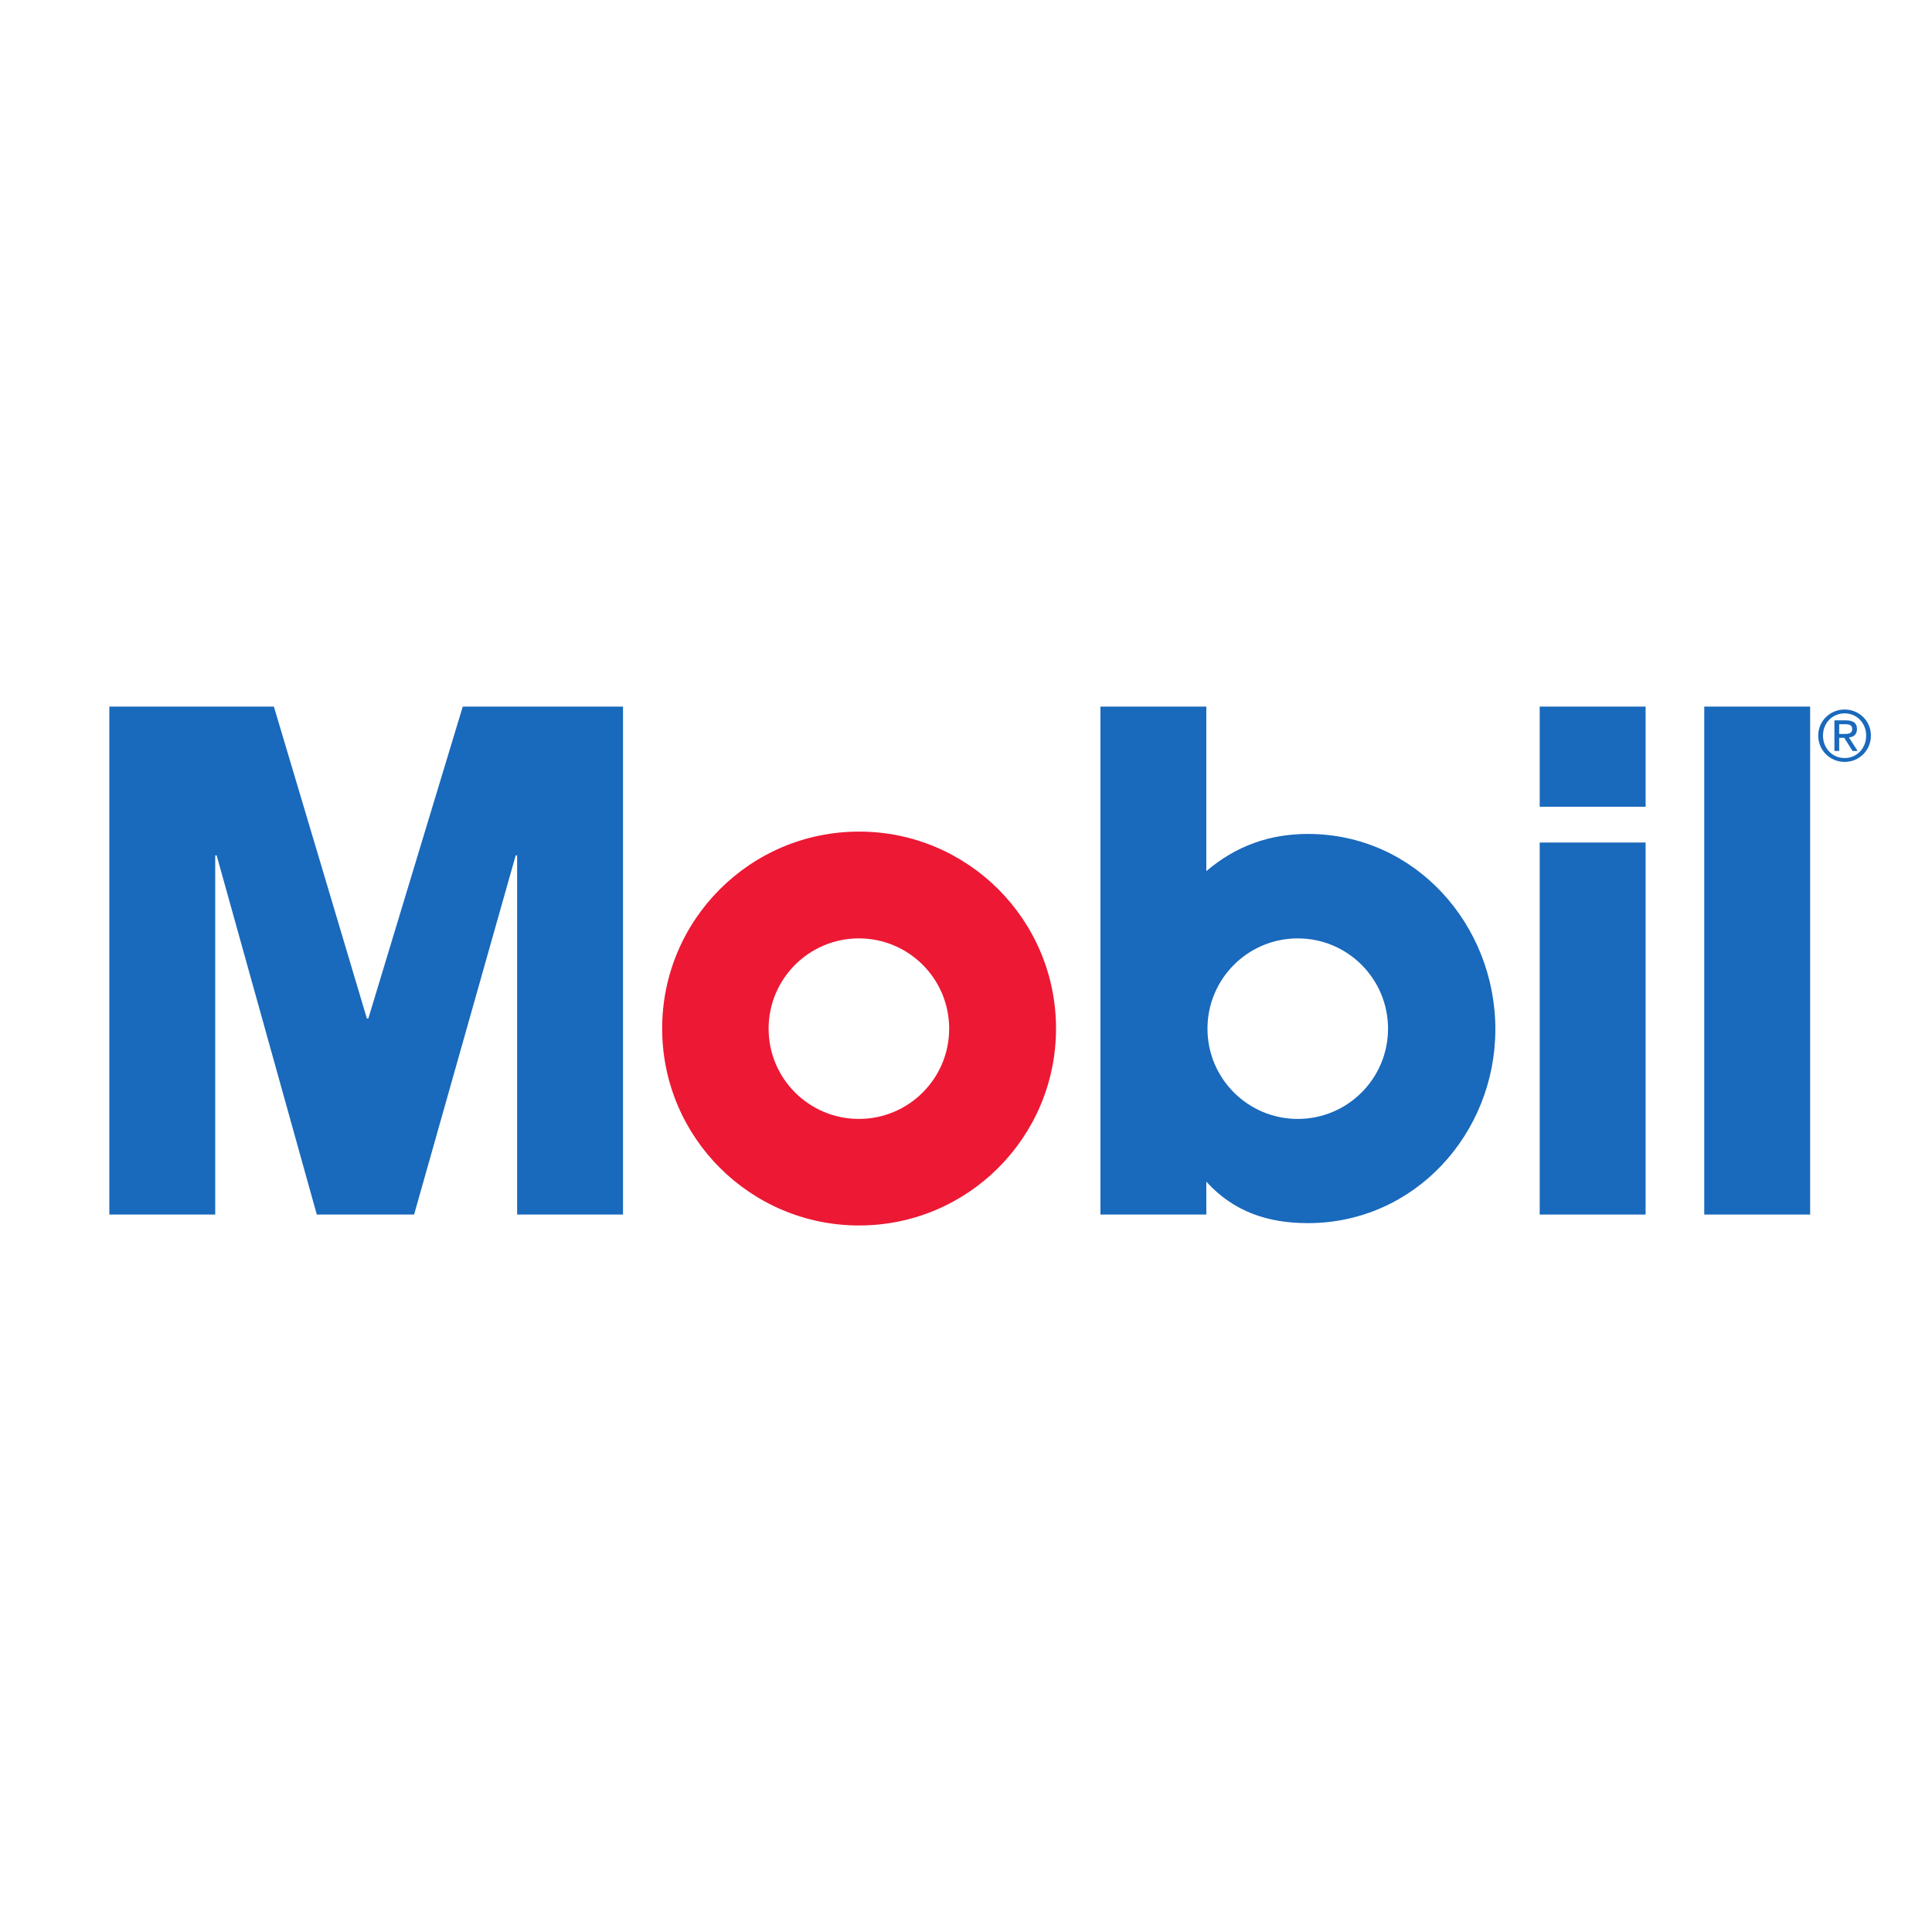
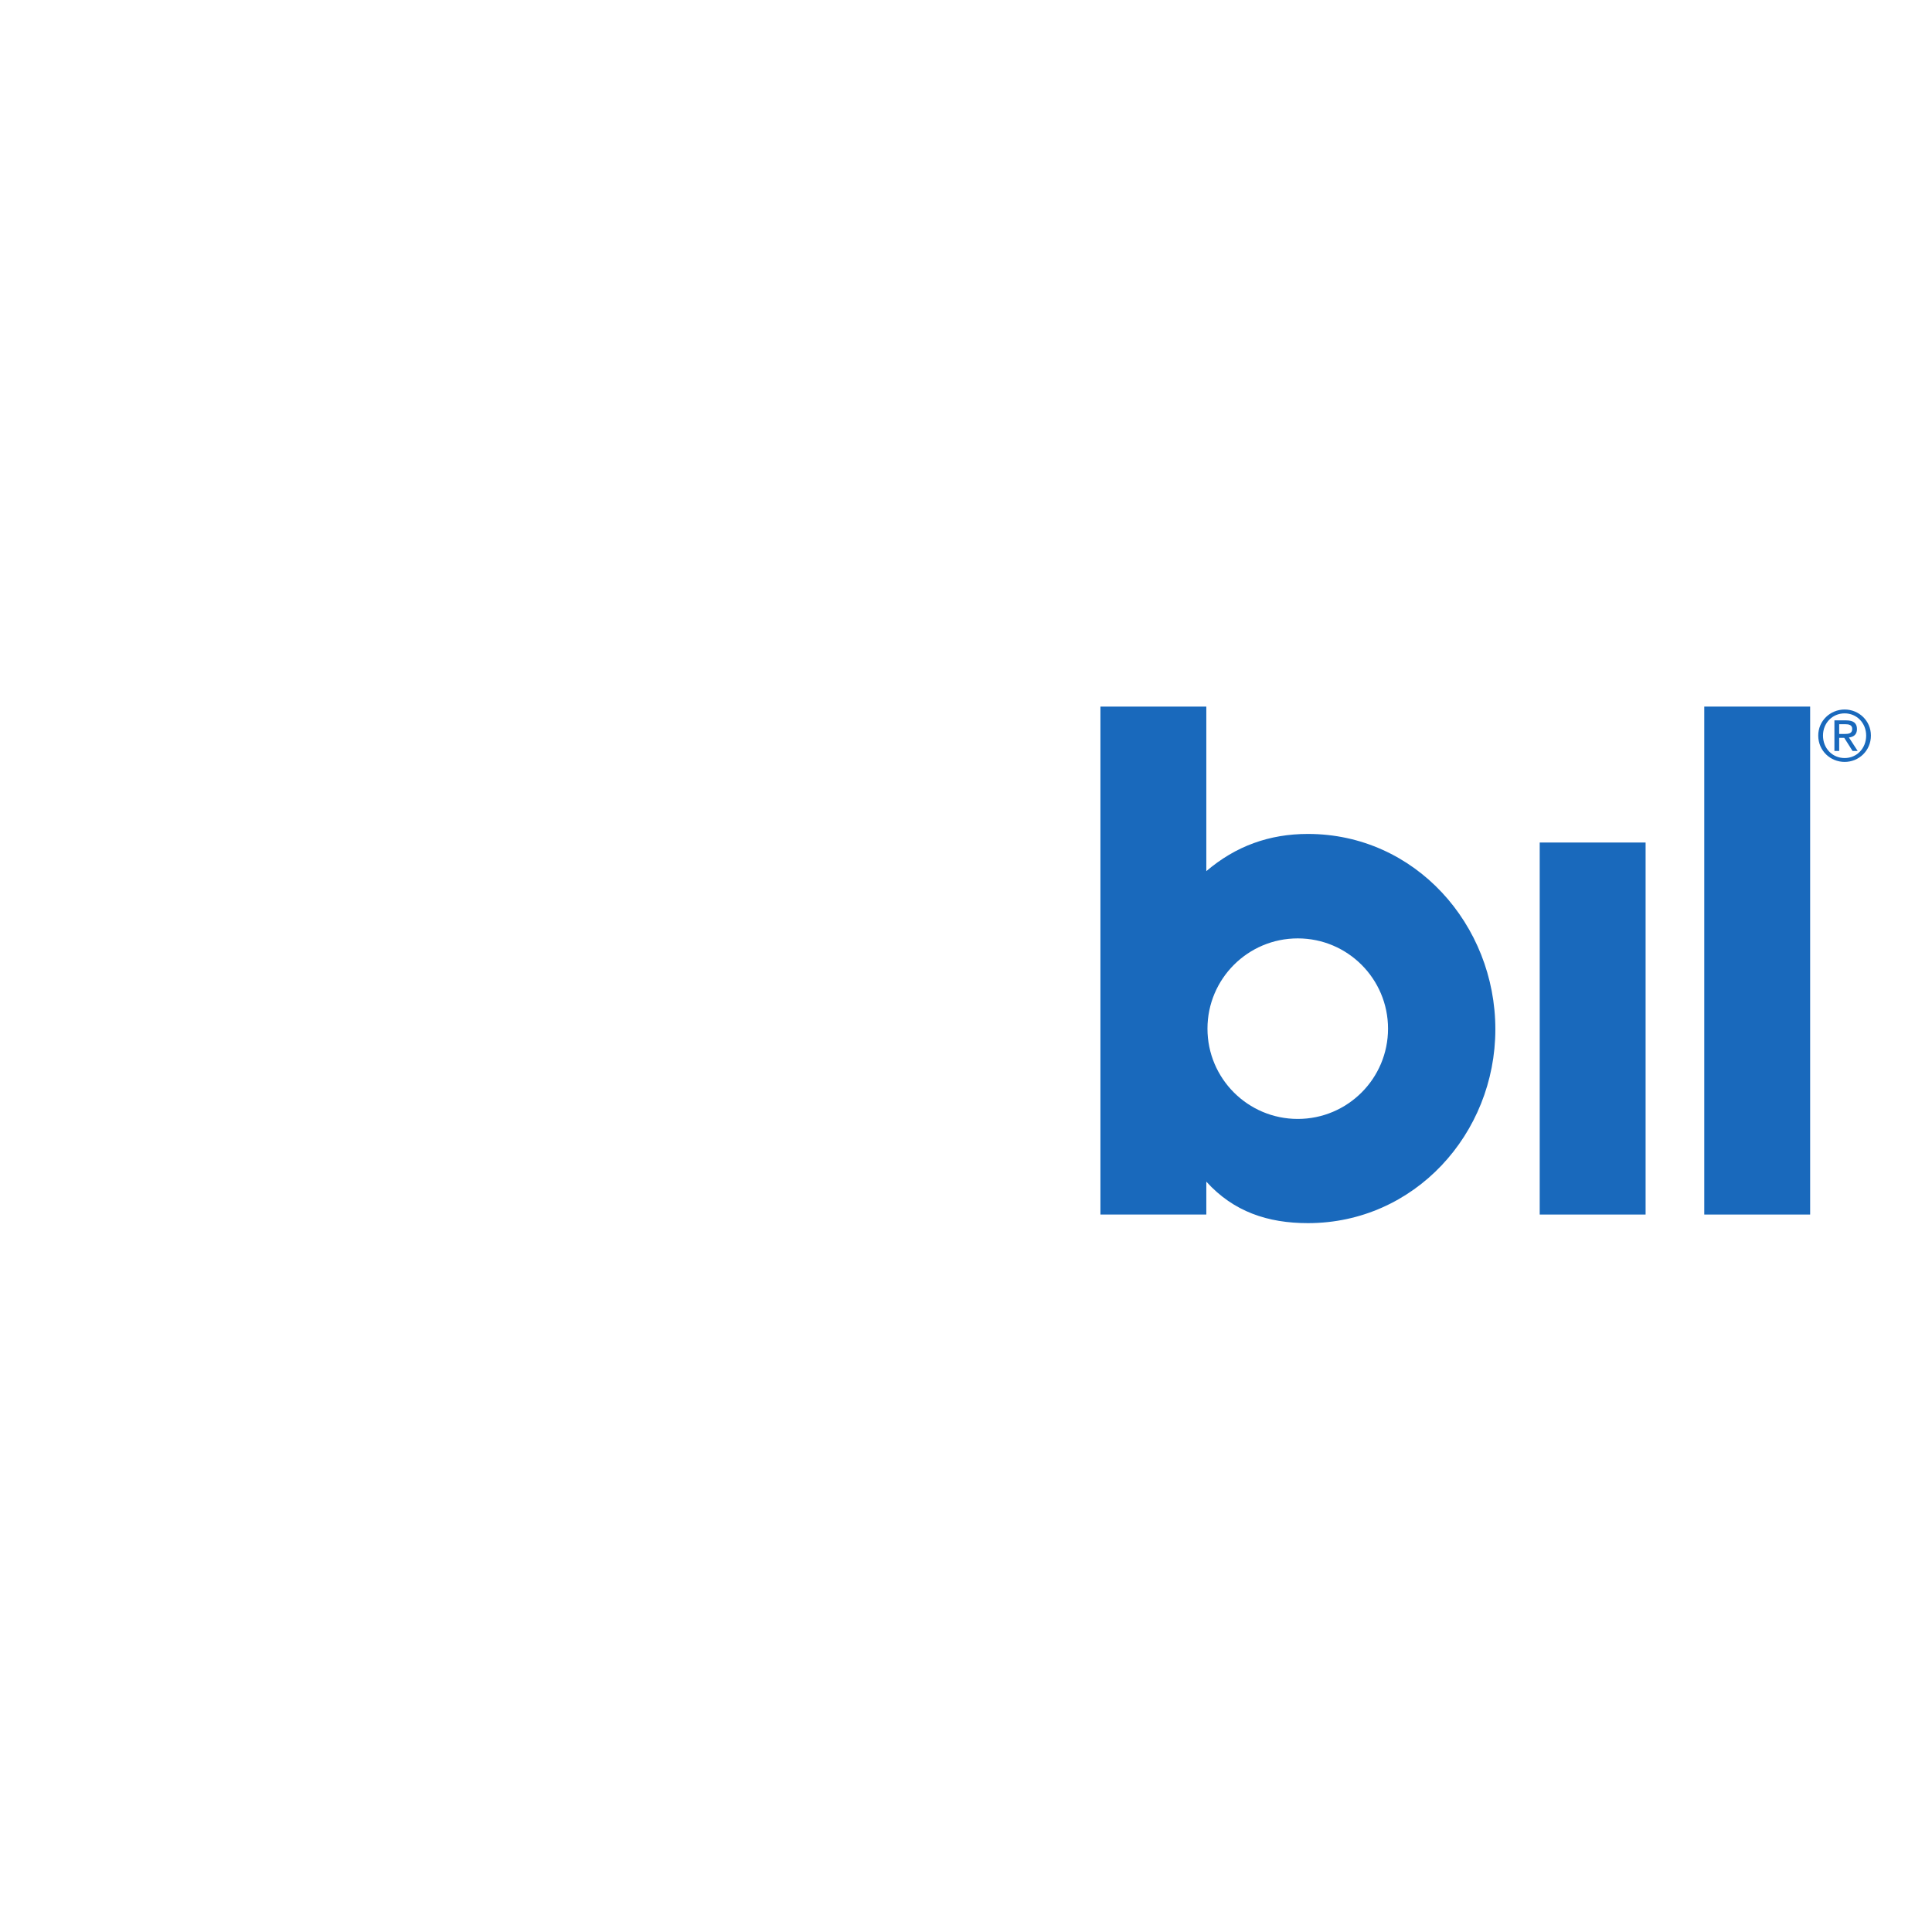
<svg xmlns="http://www.w3.org/2000/svg" width="257" height="257" viewBox="0 0 257 257" fill="none">
-   <path fill-rule="evenodd" clip-rule="evenodd" d="M14.543 93.992H36.432L48.804 135.486H48.995L61.557 93.992H82.875V161.562H68.789V113.786H68.599L55.085 161.562H42.142L28.819 113.786H28.628V161.562H14.543V93.992Z" fill="#1969BC" />
-   <path fill-rule="evenodd" clip-rule="evenodd" d="M204.816 93.992H218.902V107.316H204.816V93.992Z" fill="#1969BC" />
  <path fill-rule="evenodd" clip-rule="evenodd" d="M204.816 112.075H218.902V161.562H204.816V112.075Z" fill="#1969BC" />
  <path fill-rule="evenodd" clip-rule="evenodd" d="M226.705 93.992H240.79V161.562H226.705V93.992Z" fill="#1969BC" />
-   <path fill-rule="evenodd" clip-rule="evenodd" d="M88.082 136.818C88.082 122.35 99.811 110.621 114.279 110.621C128.747 110.621 140.475 122.35 140.475 136.818C140.475 151.286 128.747 163.016 114.279 163.016C99.811 163.016 88.082 151.286 88.082 136.818ZM114.253 148.843C120.885 148.843 126.261 143.467 126.261 136.835C126.261 130.203 120.885 124.826 114.253 124.826C107.62 124.826 102.243 130.203 102.243 136.835C102.243 143.467 107.62 148.843 114.253 148.843Z" fill="#ED1834" />
  <path fill-rule="evenodd" clip-rule="evenodd" d="M146.383 161.563V93.993H160.468V115.882C164.369 112.551 168.843 110.933 173.981 110.933C188.257 110.933 198.916 123.019 198.916 136.914C198.916 150.809 188.163 162.705 173.981 162.705C168.652 162.705 164.084 161.183 160.468 157.185V161.563H146.383ZM172.631 148.844C179.263 148.844 184.64 143.468 184.64 136.836C184.64 130.203 179.263 124.827 172.631 124.827C165.999 124.827 160.621 130.203 160.621 136.836C160.621 143.468 165.999 148.844 172.631 148.844Z" fill="#1969BC" />
  <path fill-rule="evenodd" clip-rule="evenodd" d="M241.867 97.846C241.867 99.85 243.469 101.352 245.381 101.352C247.281 101.352 248.874 99.85 248.874 97.846C248.874 95.881 247.281 94.381 245.381 94.381C243.469 94.381 241.867 95.881 241.867 97.846ZM242.499 97.846C242.499 96.18 243.749 94.894 245.381 94.894C246.993 94.894 248.242 96.18 248.242 97.846C248.242 99.553 246.993 100.837 245.381 100.837C243.749 100.837 242.499 99.553 242.499 97.846ZM244.019 99.897H244.654V98.145H245.325L246.433 99.897H247.115L245.949 98.1C246.555 98.034 247.019 97.726 247.019 96.989C247.019 96.21 246.565 95.826 245.593 95.826H244.019V99.897ZM244.654 96.338H245.493C245.921 96.338 246.387 96.422 246.387 96.962C246.387 97.605 245.874 97.633 245.315 97.633H244.654V96.338Z" fill="#1969BC" />
</svg>